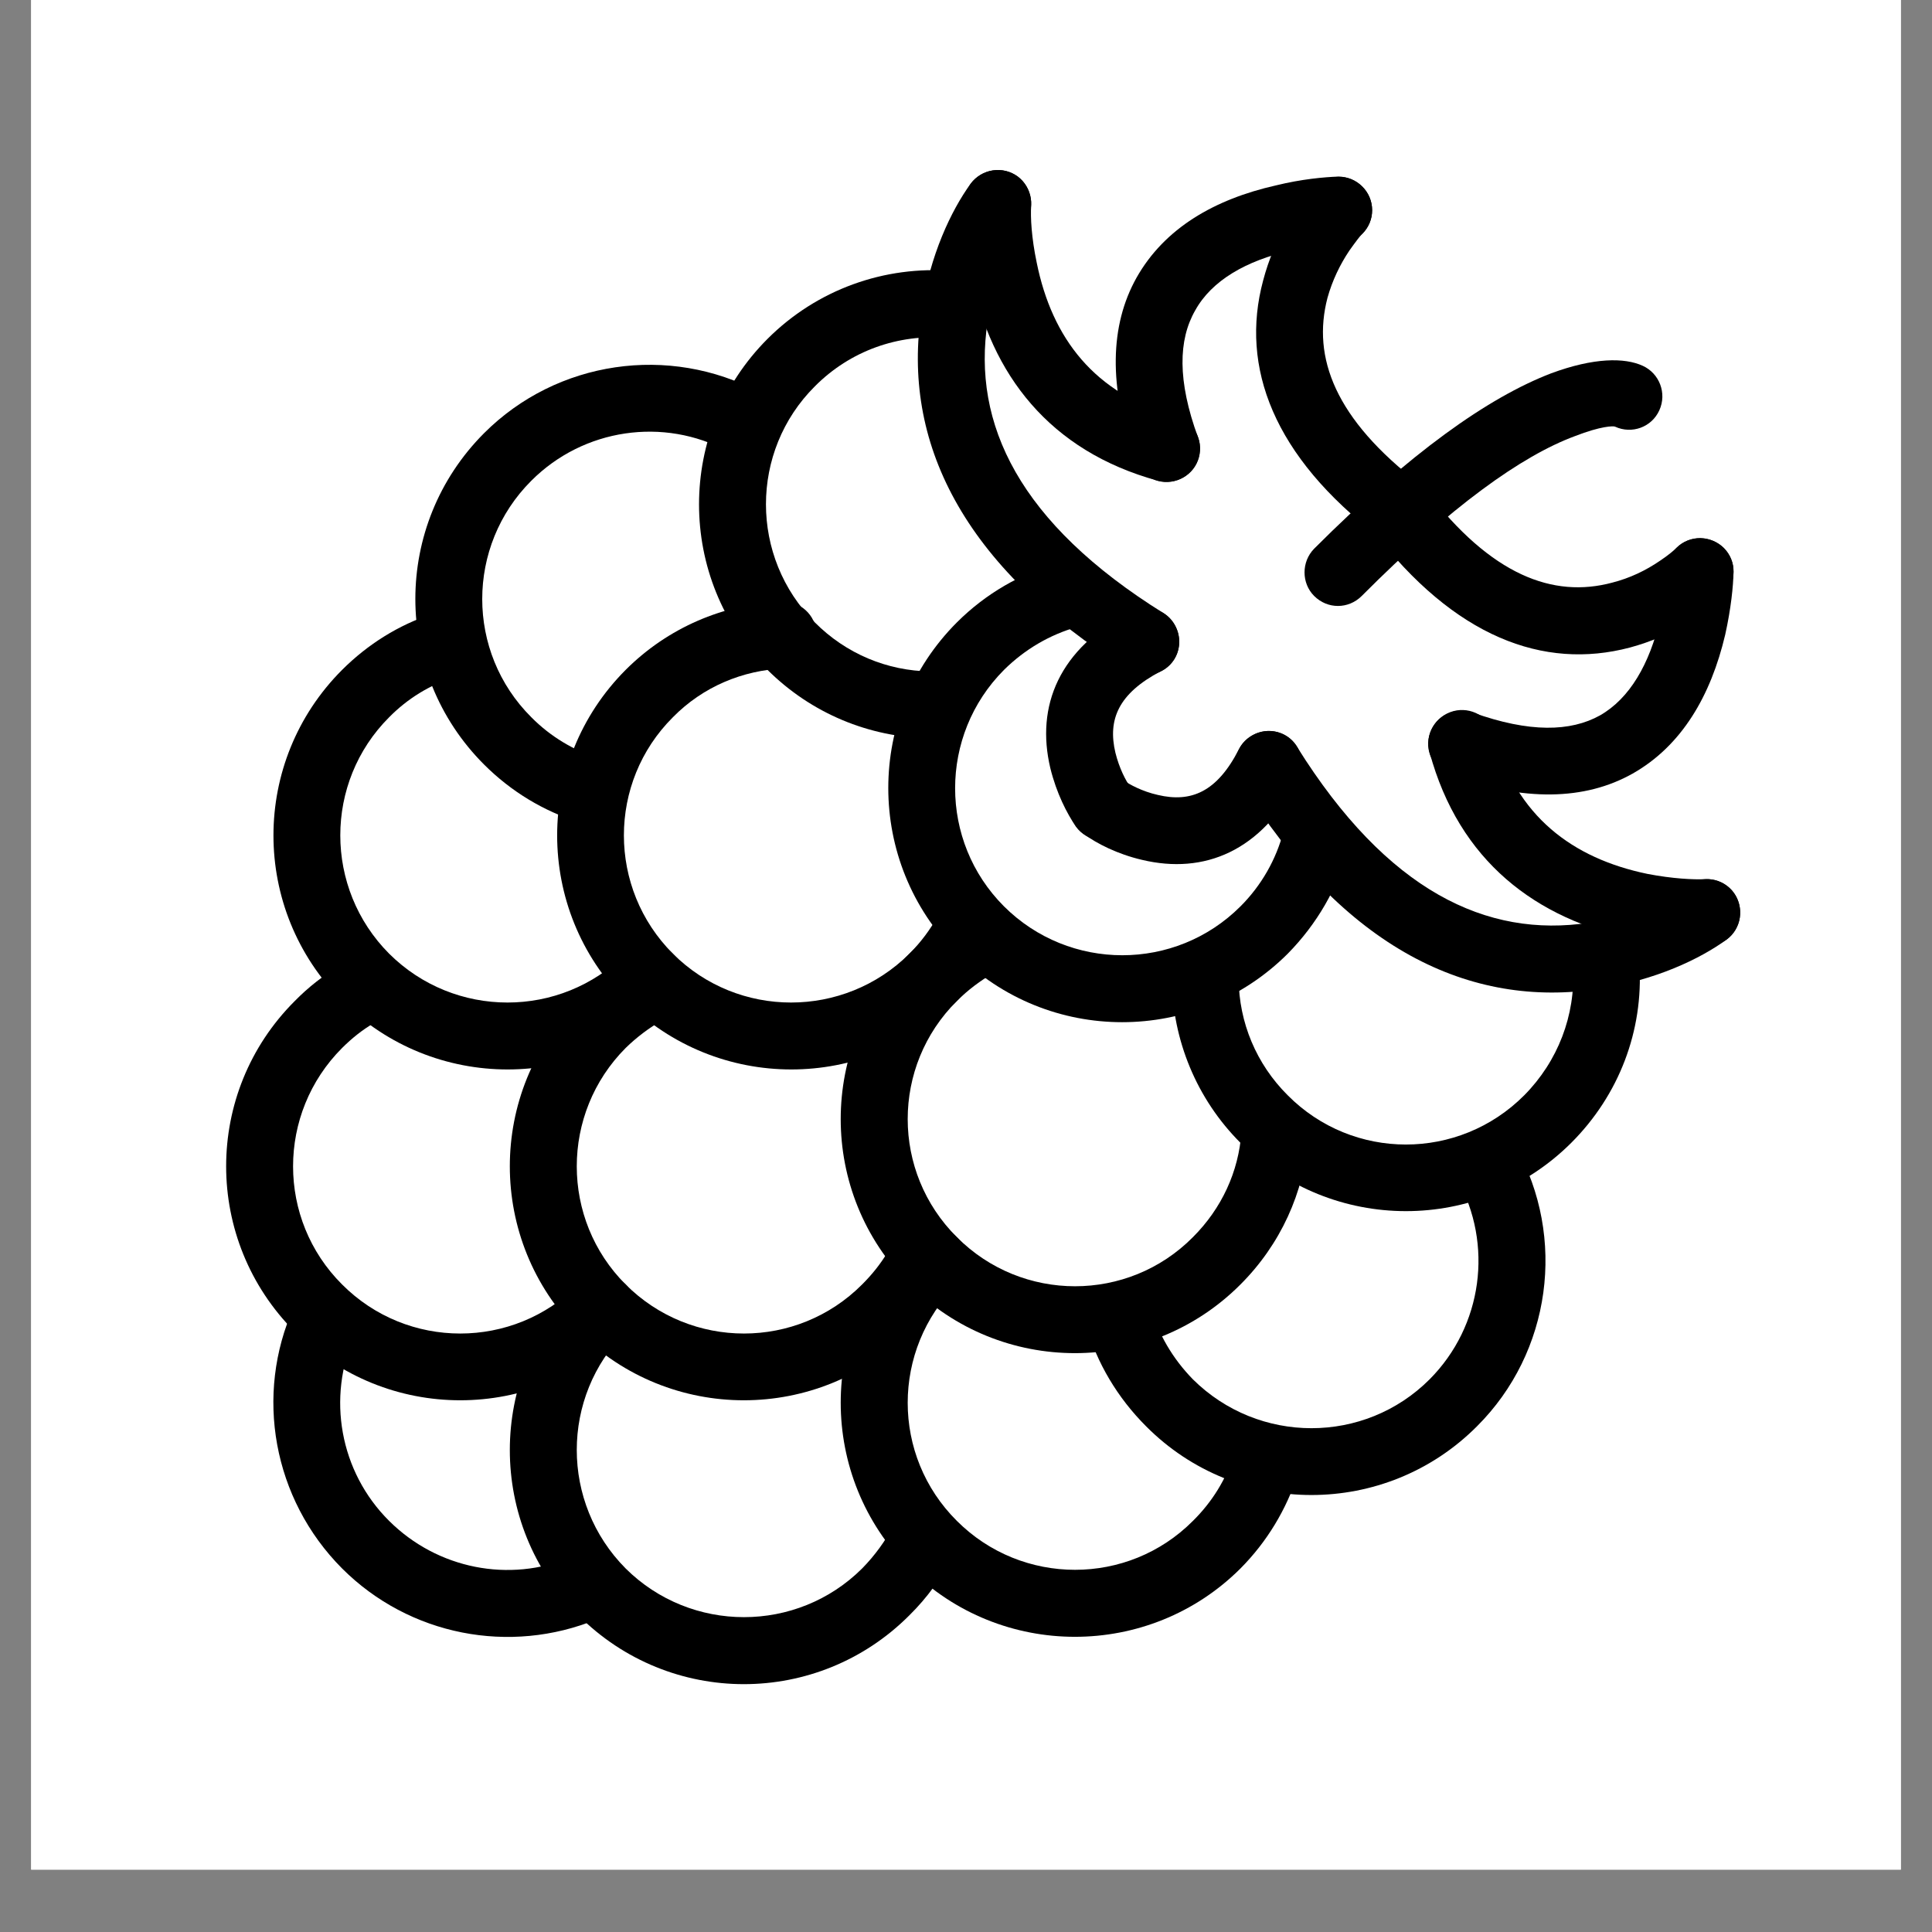
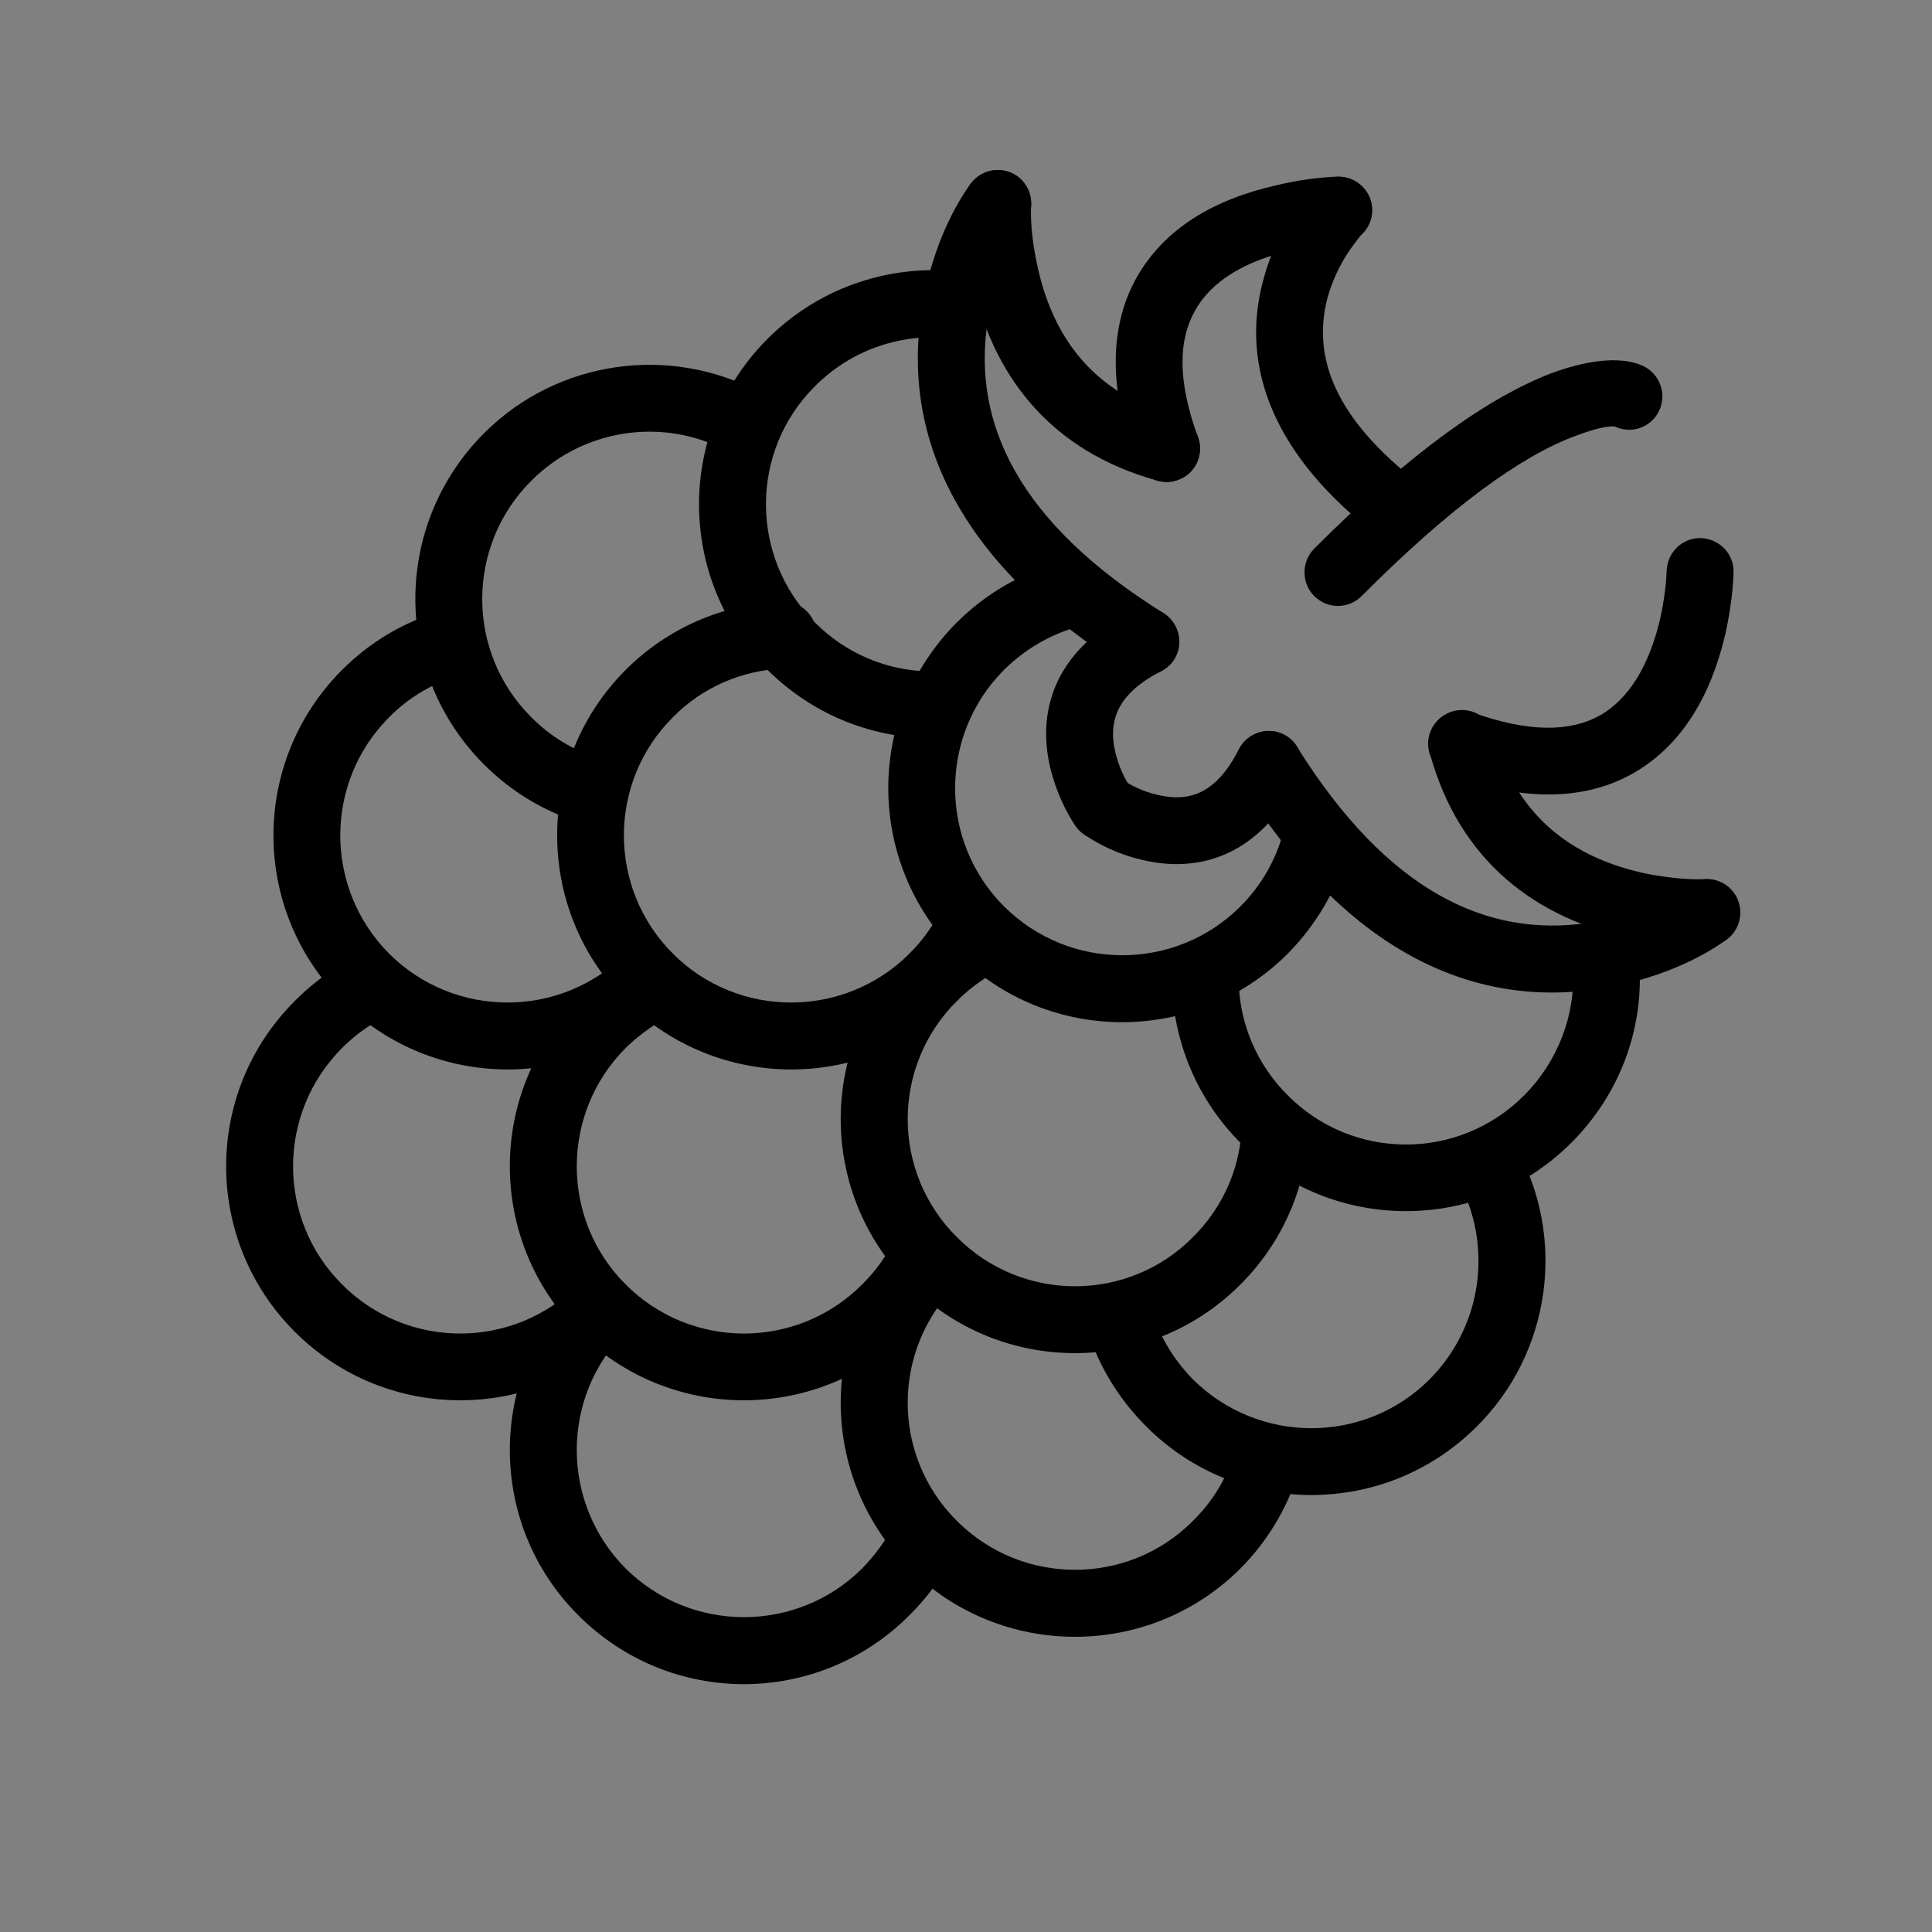
<svg xmlns="http://www.w3.org/2000/svg" version="1.2" preserveAspectRatio="xMidYMid meet" height="40" viewBox="0 0 30 30" zoomAndPan="magnify" width="40">
  <rect x="0" y="0" width="30" height="30" fill="#808080" stroke="none" />
  <defs>
    <clipPath id="86c2e53cdb">
-       <path d="M 0.484 0 L 29.516 0 L 29.516 29.031 L 0.484 29.031 Z M 0.484 0" />
-     </clipPath>
+       </clipPath>
    <clipPath id="403b092711">
      <path d="M 3.098 14 L 10 14 L 10 22 L 3.098 22 Z M 3.098 14" />
    </clipPath>
    <clipPath id="86743069cd">
      <path d="M 7 19 L 15 19 L 15 26.566 L 7 26.566 Z M 7 19" />
    </clipPath>
    <clipPath id="f6c81105c4">
      <path d="M 19 11 L 27.047 11 L 27.047 16 L 19 16 Z M 19 11" />
    </clipPath>
    <clipPath id="b5bcd937ce">
      <path d="M 22 11 L 27.047 11 L 27.047 15 L 22 15 Z M 22 11" />
    </clipPath>
    <clipPath id="9ff66f1e9c">
      <path d="M 19 2.613 L 23 2.613 L 23 9 L 19 9 Z M 19 2.613" />
    </clipPath>
    <clipPath id="182541d323">
      <path d="M 14 2.613 L 19 2.613 L 19 11 L 14 11 Z M 14 2.613" />
    </clipPath>
    <clipPath id="f336971847">
      <path d="M 17 2.613 L 22 2.613 L 22 8 L 17 8 Z M 17 2.613" />
    </clipPath>
    <clipPath id="4e069abd15">
      <path d="M 14 2.613 L 19 2.613 L 19 8 L 14 8 Z M 14 2.613" />
    </clipPath>
  </defs>
  <g id="456afe1955">
    <g clip-path="url(#86c2e53cdb)" clip-rule="nonzero">
      <path d="M 0.484 0 L 29.516 0 L 29.516 29.031 L 0.484 29.031 Z M 0.484 0" style="stroke:none;fill-rule:nonzero;fill:#ffffff;fill-opacity:1;" />
      <path d="M 0.484 0 L 29.516 0 L 29.516 29.031 L 0.484 29.031 Z M 0.484 0" style="stroke:none;fill-rule:nonzero;fill:#ffffff;fill-opacity:1;" />
    </g>
-     <path d="M 5.312 24.355 C 6.355 25.398 7.918 25.699 9.266 25.145 C 9.531 25.035 9.66 24.727 9.555 24.461 C 9.438 24.195 9.137 24.074 8.871 24.18 C 7.91 24.582 6.793 24.363 6.043 23.617 C 5.273 22.852 5.074 21.699 5.508 20.727 C 5.625 20.461 5.508 20.152 5.25 20.039 C 4.988 19.918 4.68 20.039 4.562 20.297 C 3.949 21.66 4.238 23.277 5.312 24.355 Z M 5.312 24.355" style="stroke:none;fill-rule:nonzero;fill:#000000;fill-opacity:1;" />
    <g clip-path="url(#403b092711)" clip-rule="nonzero">
      <path d="M 4.578 15.543 C 3.156 16.961 3.156 19.258 4.578 20.68 C 5.996 22.098 8.297 22.098 9.715 20.68 C 9.922 20.477 9.922 20.152 9.715 19.945 C 9.516 19.746 9.184 19.746 8.98 19.945 C 7.969 20.961 6.324 20.961 5.312 19.945 C 4.297 18.934 4.297 17.289 5.312 16.273 C 5.465 16.121 5.625 15.992 5.812 15.883 C 6.055 15.738 6.137 15.418 5.984 15.172 C 5.836 14.926 5.52 14.848 5.273 14.996 C 5.02 15.148 4.789 15.328 4.578 15.543 Z M 4.578 15.543" style="stroke:none;fill-rule:nonzero;fill:#000000;fill-opacity:1;" />
    </g>
    <g clip-path="url(#86743069cd)" clip-rule="nonzero">
      <path d="M 8.98 25.082 C 10.402 26.508 12.699 26.508 14.121 25.082 C 14.398 24.809 14.625 24.496 14.801 24.148 C 14.93 23.887 14.824 23.582 14.57 23.449 C 14.312 23.32 14.004 23.422 13.875 23.684 C 13.75 23.926 13.586 24.152 13.387 24.355 C 12.375 25.363 10.73 25.363 9.715 24.355 C 8.703 23.336 8.703 21.691 9.715 20.68 C 9.922 20.477 9.922 20.152 9.715 19.945 C 9.516 19.746 9.184 19.746 8.98 19.945 C 7.562 21.367 7.562 23.668 8.98 25.082 Z M 8.98 25.082" style="stroke:none;fill-rule:nonzero;fill:#000000;fill-opacity:1;" />
    </g>
    <path d="M 14.121 24.355 C 15.539 25.77 17.844 25.77 19.262 24.355 C 19.676 23.938 19.973 23.441 20.152 22.895 C 20.238 22.625 20.09 22.332 19.816 22.238 C 19.543 22.152 19.25 22.305 19.164 22.578 C 19.039 22.969 18.824 23.32 18.523 23.617 C 17.516 24.629 15.871 24.629 14.859 23.617 C 13.84 22.605 13.84 20.961 14.859 19.945 C 15.059 19.746 15.059 19.418 14.859 19.211 C 14.652 19.012 14.324 19.012 14.121 19.211 C 12.699 20.633 12.699 22.93 14.121 24.355 Z M 14.121 24.355" style="stroke:none;fill-rule:nonzero;fill:#000000;fill-opacity:1;" />
    <path d="M 5.312 10.402 C 3.891 11.824 3.891 14.121 5.312 15.543 C 6.73 16.961 9.035 16.961 10.449 15.543 C 10.652 15.34 10.652 15.008 10.449 14.809 C 10.246 14.602 9.922 14.602 9.715 14.809 C 8.703 15.82 7.059 15.82 6.043 14.809 C 5.031 13.793 5.031 12.148 6.043 11.137 C 6.328 10.848 6.672 10.637 7.051 10.516 C 7.32 10.422 7.465 10.125 7.375 9.855 C 7.281 9.586 6.984 9.438 6.715 9.531 C 6.188 9.707 5.715 10 5.312 10.402 Z M 5.312 10.402" style="stroke:none;fill-rule:nonzero;fill:#000000;fill-opacity:1;" />
    <path d="M 8.98 15.543 C 7.562 16.961 7.562 19.258 8.98 20.68 C 10.402 22.098 12.699 22.098 14.121 20.68 C 14.328 20.469 14.512 20.238 14.664 19.988 C 14.809 19.746 14.734 19.426 14.484 19.281 C 14.242 19.129 13.922 19.211 13.777 19.453 C 13.668 19.633 13.539 19.793 13.387 19.945 C 12.375 20.961 10.73 20.961 9.715 19.945 C 8.703 18.934 8.703 17.289 9.715 16.273 C 9.887 16.105 10.078 15.961 10.289 15.84 C 10.539 15.707 10.625 15.387 10.488 15.137 C 10.348 14.891 10.027 14.797 9.781 14.938 C 9.488 15.102 9.223 15.301 8.98 15.543 Z M 8.98 15.543" style="stroke:none;fill-rule:nonzero;fill:#000000;fill-opacity:1;" />
    <path d="M 7.516 6.727 C 6.094 8.152 6.094 10.449 7.516 11.871 C 7.938 12.293 8.445 12.598 9 12.77 C 9.277 12.855 9.57 12.703 9.648 12.43 C 9.738 12.152 9.586 11.867 9.309 11.781 C 8.914 11.656 8.547 11.438 8.25 11.137 C 7.234 10.125 7.234 8.48 8.25 7.465 C 9.062 6.652 10.305 6.473 11.301 7.008 C 11.555 7.145 11.867 7.047 12.004 6.793 C 12.137 6.539 12.039 6.227 11.793 6.09 C 10.391 5.344 8.648 5.594 7.516 6.727 Z M 7.516 6.727" style="stroke:none;fill-rule:nonzero;fill:#000000;fill-opacity:1;" />
    <path d="M 17.797 22.148 C 19.211 23.57 21.516 23.57 22.934 22.148 C 24.09 20.996 24.324 19.215 23.539 17.809 C 23.398 17.555 23.078 17.469 22.828 17.609 C 22.582 17.75 22.488 18.062 22.629 18.312 C 23.191 19.32 23.023 20.59 22.199 21.418 C 21.188 22.43 19.543 22.43 18.523 21.418 C 18.211 21.098 17.984 20.715 17.867 20.293 C 17.789 20.016 17.496 19.855 17.223 19.93 C 16.945 20.012 16.789 20.297 16.863 20.574 C 17.031 21.164 17.352 21.703 17.797 22.148 Z M 17.797 22.148" style="stroke:none;fill-rule:nonzero;fill:#000000;fill-opacity:1;" />
    <path d="M 9.715 10.402 C 8.297 11.824 8.297 14.121 9.715 15.543 C 11.137 16.961 13.438 16.961 14.859 15.543 C 15.102 15.297 15.312 15.016 15.48 14.711 C 15.617 14.461 15.523 14.145 15.27 14.008 C 15.02 13.867 14.703 13.965 14.566 14.215 C 14.449 14.43 14.301 14.629 14.121 14.809 C 13.105 15.82 11.461 15.82 10.449 14.809 C 9.434 13.793 9.434 12.148 10.449 11.137 C 10.914 10.664 11.531 10.406 12.18 10.379 C 12.469 10.367 12.691 10.125 12.68 9.84 C 12.668 9.551 12.426 9.328 12.137 9.34 C 11.234 9.379 10.371 9.746 9.715 10.402 Z M 9.715 10.402" style="stroke:none;fill-rule:nonzero;fill:#000000;fill-opacity:1;" />
    <path d="M 14.121 14.809 C 12.699 16.227 12.699 18.527 14.121 19.945 C 15.539 21.367 17.844 21.367 19.262 19.945 C 19.883 19.324 20.25 18.52 20.316 17.66 C 20.336 17.371 20.121 17.121 19.84 17.102 C 19.551 17.078 19.305 17.289 19.277 17.578 C 19.234 18.195 18.969 18.766 18.523 19.211 C 17.516 20.227 15.871 20.227 14.859 19.211 C 13.84 18.199 13.84 16.555 14.859 15.543 C 15.031 15.371 15.223 15.227 15.434 15.105 C 15.688 14.965 15.773 14.652 15.633 14.398 C 15.496 14.148 15.176 14.055 14.93 14.195 C 14.637 14.359 14.359 14.566 14.121 14.809 Z M 14.121 14.809" style="stroke:none;fill-rule:nonzero;fill:#000000;fill-opacity:1;" />
    <path d="M 19.262 17.746 C 20.684 19.16 22.98 19.16 24.398 17.746 C 25.141 17.004 25.52 16.004 25.457 14.977 C 25.441 14.688 25.199 14.473 24.914 14.488 C 24.625 14.5 24.41 14.75 24.426 15.035 C 24.465 15.766 24.191 16.48 23.668 17.008 C 22.652 18.027 21.008 18.027 19.996 17.008 C 19.508 16.523 19.238 15.875 19.234 15.199 C 19.234 14.91 19 14.68 18.715 14.68 C 18.422 14.684 18.195 14.918 18.195 15.203 C 18.207 16.148 18.578 17.062 19.262 17.746 Z M 19.262 17.746" style="stroke:none;fill-rule:nonzero;fill:#000000;fill-opacity:1;" />
    <path d="M 11.918 5.262 C 10.5 6.68 10.5 8.984 11.918 10.402 C 12.598 11.078 13.496 11.449 14.438 11.465 C 14.723 11.473 14.957 11.238 14.961 10.953 C 14.965 10.664 14.734 10.434 14.449 10.426 C 13.777 10.418 13.137 10.152 12.652 9.664 C 11.641 8.652 11.641 7.008 12.652 6 C 13.203 5.445 13.949 5.184 14.707 5.246 C 14.992 5.27 15.242 5.059 15.27 4.77 C 15.293 4.484 15.082 4.234 14.793 4.207 C 13.734 4.121 12.684 4.496 11.918 5.262 Z M 11.918 5.262" style="stroke:none;fill-rule:nonzero;fill:#000000;fill-opacity:1;" />
    <path d="M 14.859 9.664 C 13.438 11.086 13.438 13.387 14.859 14.809 C 16.273 16.227 18.574 16.227 19.996 14.809 C 20.449 14.348 20.77 13.793 20.938 13.18 C 21.008 12.906 20.844 12.617 20.57 12.547 C 20.293 12.473 20.008 12.633 19.93 12.91 C 19.816 13.348 19.586 13.75 19.262 14.074 C 18.25 15.086 16.605 15.086 15.59 14.074 C 14.578 13.062 14.578 11.418 15.59 10.402 C 15.914 10.082 16.301 9.855 16.73 9.734 C 17.004 9.66 17.168 9.375 17.094 9.098 C 17.016 8.82 16.73 8.66 16.453 8.734 C 15.855 8.902 15.309 9.215 14.859 9.664 Z M 14.859 9.664" style="stroke:none;fill-rule:nonzero;fill:#000000;fill-opacity:1;" />
-     <path d="M 25.309 10.055 C 25.973 9.875 26.469 9.539 26.766 9.242 C 26.969 9.039 26.969 8.715 26.766 8.508 C 26.562 8.309 26.23 8.309 26.031 8.508 C 25.992 8.547 25.906 8.621 25.777 8.707 C 25.555 8.859 25.309 8.977 25.035 9.047 C 24.117 9.293 23.156 8.934 22.148 7.617 C 21.969 7.387 21.645 7.344 21.418 7.52 C 21.191 7.691 21.148 8.016 21.32 8.242 C 22.582 9.887 23.965 10.41 25.309 10.055 Z M 25.309 10.055" style="stroke:none;fill-rule:nonzero;fill:#000000;fill-opacity:1;" />
    <g clip-path="url(#f6c81105c4)" clip-rule="nonzero">
      <path d="M 24.832 15.355 C 25.711 15.219 26.395 14.891 26.805 14.594 C 27.039 14.426 27.09 14.102 26.926 13.867 C 26.758 13.633 26.434 13.582 26.199 13.75 C 26.133 13.797 25.992 13.883 25.793 13.977 C 25.457 14.145 25.074 14.266 24.676 14.328 C 23.086 14.57 21.539 13.836 20.141 11.598 C 19.992 11.352 19.672 11.277 19.43 11.43 C 19.184 11.578 19.109 11.898 19.262 12.141 C 20.871 14.734 22.824 15.664 24.832 15.355 Z M 24.832 15.355" style="stroke:none;fill-rule:nonzero;fill:#000000;fill-opacity:1;" />
    </g>
    <path d="M 17.98 12.344 C 17.734 12.289 17.535 12.18 17.434 12.109 C 17.199 11.941 16.875 11.996 16.707 12.23 C 16.539 12.461 16.594 12.785 16.832 12.953 C 17.031 13.098 17.348 13.262 17.734 13.352 C 18.699 13.582 19.59 13.219 20.164 12.105 C 20.293 11.852 20.191 11.535 19.938 11.406 C 19.684 11.277 19.367 11.379 19.238 11.633 C 18.898 12.301 18.492 12.465 17.98 12.344 Z M 17.98 12.344" style="stroke:none;fill-rule:nonzero;fill:#000000;fill-opacity:1;" />
    <path d="M 25.352 12.012 C 26.117 11.578 26.566 10.801 26.789 9.855 C 26.879 9.449 26.914 9.102 26.918 8.883 C 26.926 8.594 26.691 8.363 26.406 8.355 C 26.117 8.352 25.887 8.582 25.879 8.871 C 25.875 9.023 25.848 9.297 25.777 9.617 C 25.613 10.309 25.309 10.844 24.844 11.109 C 24.387 11.363 23.75 11.379 22.875 11.066 C 22.609 10.965 22.305 11.105 22.207 11.375 C 22.109 11.645 22.25 11.941 22.523 12.039 C 23.664 12.449 24.609 12.43 25.352 12.012 Z M 25.352 12.012" style="stroke:none;fill-rule:nonzero;fill:#000000;fill-opacity:1;" />
    <g clip-path="url(#b5bcd937ce)" clip-rule="nonzero">
      <path d="M 25.379 14.586 C 25.863 14.684 26.273 14.707 26.535 14.688 C 26.82 14.672 27.039 14.426 27.02 14.137 C 27.004 13.852 26.758 13.633 26.469 13.652 C 26.297 13.66 25.973 13.645 25.582 13.57 C 24.414 13.328 23.543 12.672 23.199 11.41 C 23.129 11.129 22.84 10.969 22.566 11.043 C 22.285 11.121 22.121 11.406 22.199 11.684 C 22.656 13.371 23.852 14.273 25.379 14.586 Z M 25.379 14.586" style="stroke:none;fill-rule:nonzero;fill:#000000;fill-opacity:1;" />
    </g>
    <g clip-path="url(#9ff66f1e9c)" clip-rule="nonzero">
      <path d="M 19.613 4.359 C 19.789 3.688 20.125 3.191 20.422 2.898 C 20.625 2.695 20.953 2.695 21.152 2.898 C 21.359 3.102 21.359 3.43 21.152 3.629 C 21.117 3.668 21.047 3.758 20.953 3.891 C 20.809 4.105 20.688 4.355 20.613 4.625 C 20.371 5.551 20.73 6.508 22.051 7.52 C 22.277 7.691 22.32 8.016 22.148 8.242 C 21.969 8.469 21.645 8.512 21.418 8.34 C 19.773 7.086 19.254 5.699 19.613 4.359 Z M 19.613 4.359" style="stroke:none;fill-rule:nonzero;fill:#000000;fill-opacity:1;" />
    </g>
    <g clip-path="url(#182541d323)" clip-rule="nonzero">
      <path d="M 14.309 4.836 C 14.441 3.953 14.773 3.266 15.07 2.855 C 15.242 2.625 15.566 2.57 15.801 2.738 C 16.027 2.906 16.082 3.23 15.914 3.461 C 15.863 3.527 15.785 3.668 15.688 3.867 C 15.523 4.207 15.398 4.586 15.336 4.992 C 15.09 6.582 15.828 8.125 18.066 9.52 C 18.309 9.672 18.383 9.996 18.234 10.238 C 18.082 10.48 17.762 10.551 17.52 10.402 C 14.934 8.789 14 6.844 14.309 4.836 Z M 14.309 4.836" style="stroke:none;fill-rule:nonzero;fill:#000000;fill-opacity:1;" />
    </g>
    <path d="M 17.32 11.688 C 17.379 11.926 17.48 12.125 17.559 12.23 C 17.719 12.461 17.664 12.785 17.434 12.953 C 17.199 13.121 16.875 13.066 16.707 12.836 C 16.566 12.629 16.406 12.32 16.309 11.926 C 16.082 10.965 16.441 10.07 17.559 9.496 C 17.812 9.367 18.125 9.469 18.254 9.727 C 18.383 9.98 18.289 10.293 18.027 10.422 C 17.363 10.77 17.199 11.176 17.32 11.688 Z M 17.32 11.688" style="stroke:none;fill-rule:nonzero;fill:#000000;fill-opacity:1;" />
    <g clip-path="url(#f336971847)" clip-rule="nonzero">
      <path d="M 17.648 4.312 C 18.082 3.543 18.859 3.094 19.812 2.879 C 20.211 2.781 20.559 2.75 20.781 2.742 C 21.066 2.742 21.305 2.969 21.305 3.258 C 21.309 3.543 21.082 3.781 20.797 3.781 C 20.641 3.785 20.371 3.812 20.043 3.891 C 19.352 4.047 18.816 4.355 18.559 4.82 C 18.297 5.277 18.281 5.91 18.602 6.789 C 18.699 7.059 18.559 7.355 18.289 7.453 C 18.016 7.551 17.719 7.41 17.621 7.141 C 17.211 6 17.234 5.051 17.648 4.312 Z M 17.648 4.312" style="stroke:none;fill-rule:nonzero;fill:#000000;fill-opacity:1;" />
    </g>
    <g clip-path="url(#4e069abd15)" clip-rule="nonzero">
      <path d="M 15.082 4.289 C 14.977 3.797 14.961 3.387 14.977 3.125 C 14.992 2.84 15.238 2.625 15.523 2.641 C 15.809 2.656 16.027 2.906 16.012 3.191 C 16 3.371 16.016 3.688 16.098 4.078 C 16.336 5.254 16.996 6.117 18.254 6.465 C 18.531 6.539 18.691 6.824 18.617 7.102 C 18.543 7.379 18.254 7.539 17.98 7.465 C 16.293 7.004 15.387 5.809 15.082 4.289 Z M 15.082 4.289" style="stroke:none;fill-rule:nonzero;fill:#000000;fill-opacity:1;" />
    </g>
    <path d="M 24.453 6.773 C 24.863 6.613 25.055 6.613 25.078 6.625 C 25.34 6.746 25.648 6.633 25.766 6.371 C 25.887 6.105 25.766 5.797 25.508 5.68 C 25.227 5.551 24.75 5.551 24.086 5.797 C 23.109 6.172 21.895 7.031 20.406 8.52 C 20.207 8.723 20.207 9.055 20.406 9.254 C 20.613 9.461 20.938 9.461 21.145 9.254 C 22.531 7.863 23.629 7.078 24.453 6.773 Z M 24.453 6.773" style="stroke:none;fill-rule:nonzero;fill:#000000;fill-opacity:1;" />
  </g>
</svg>